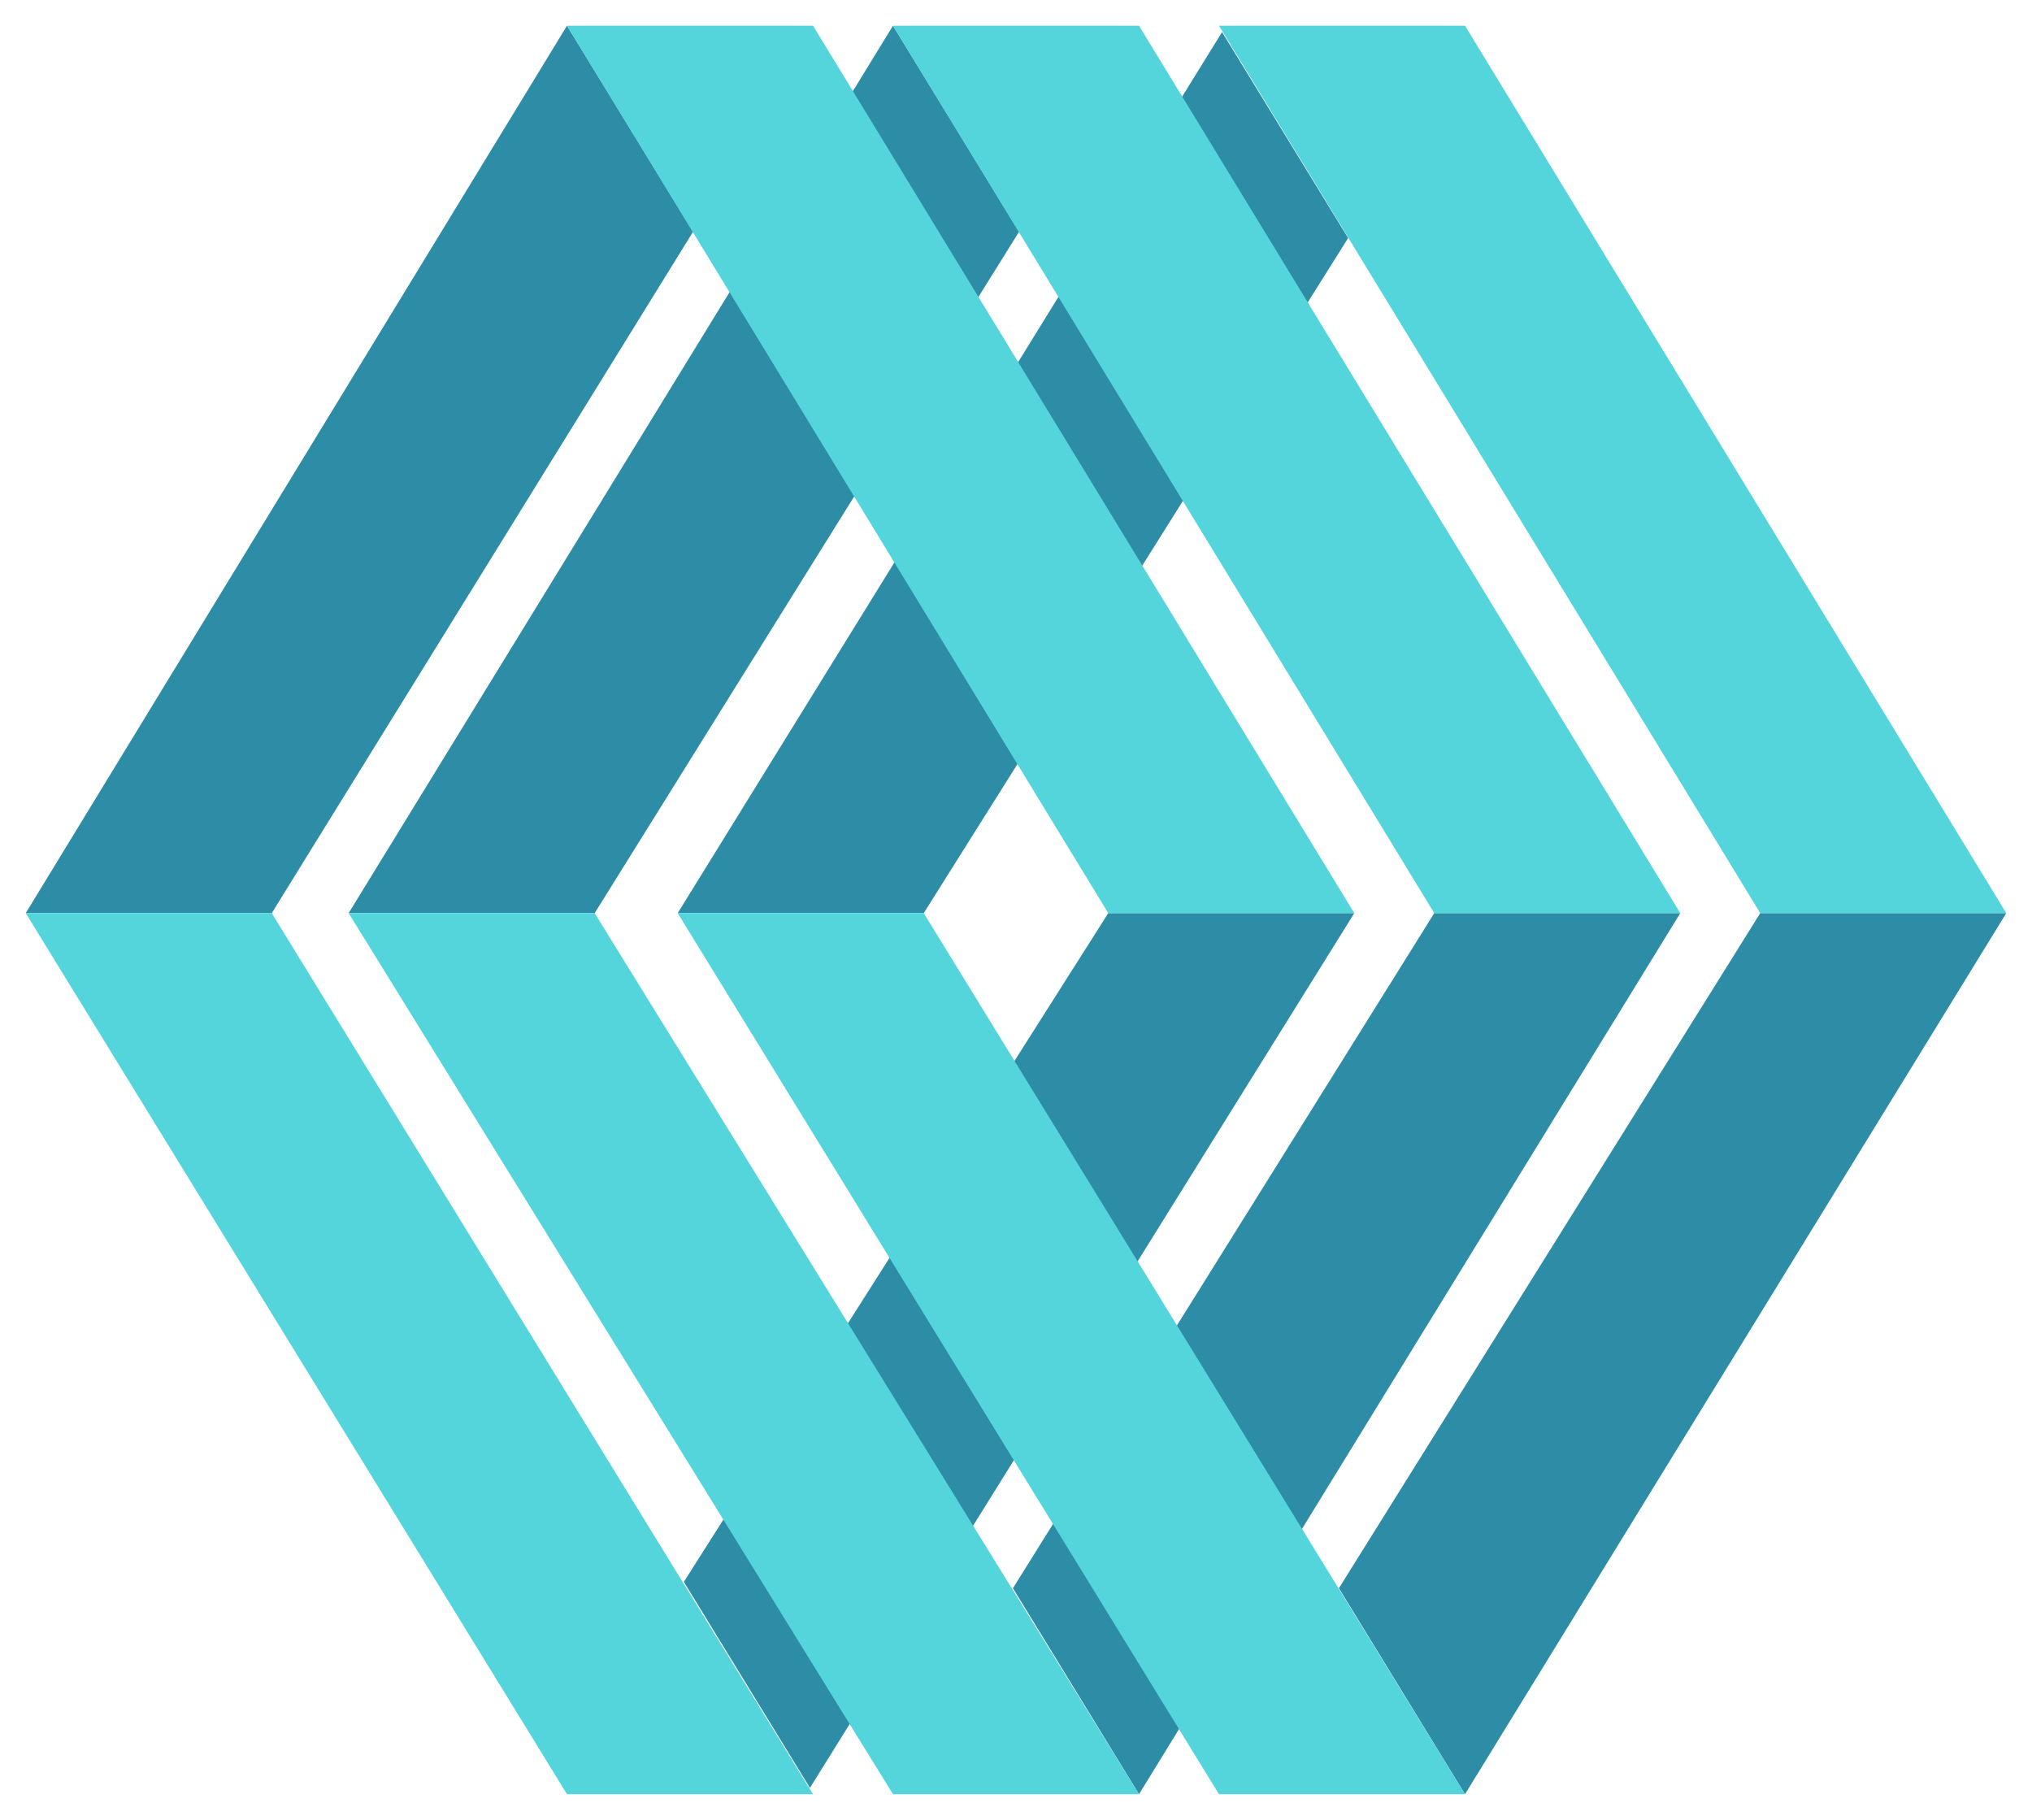
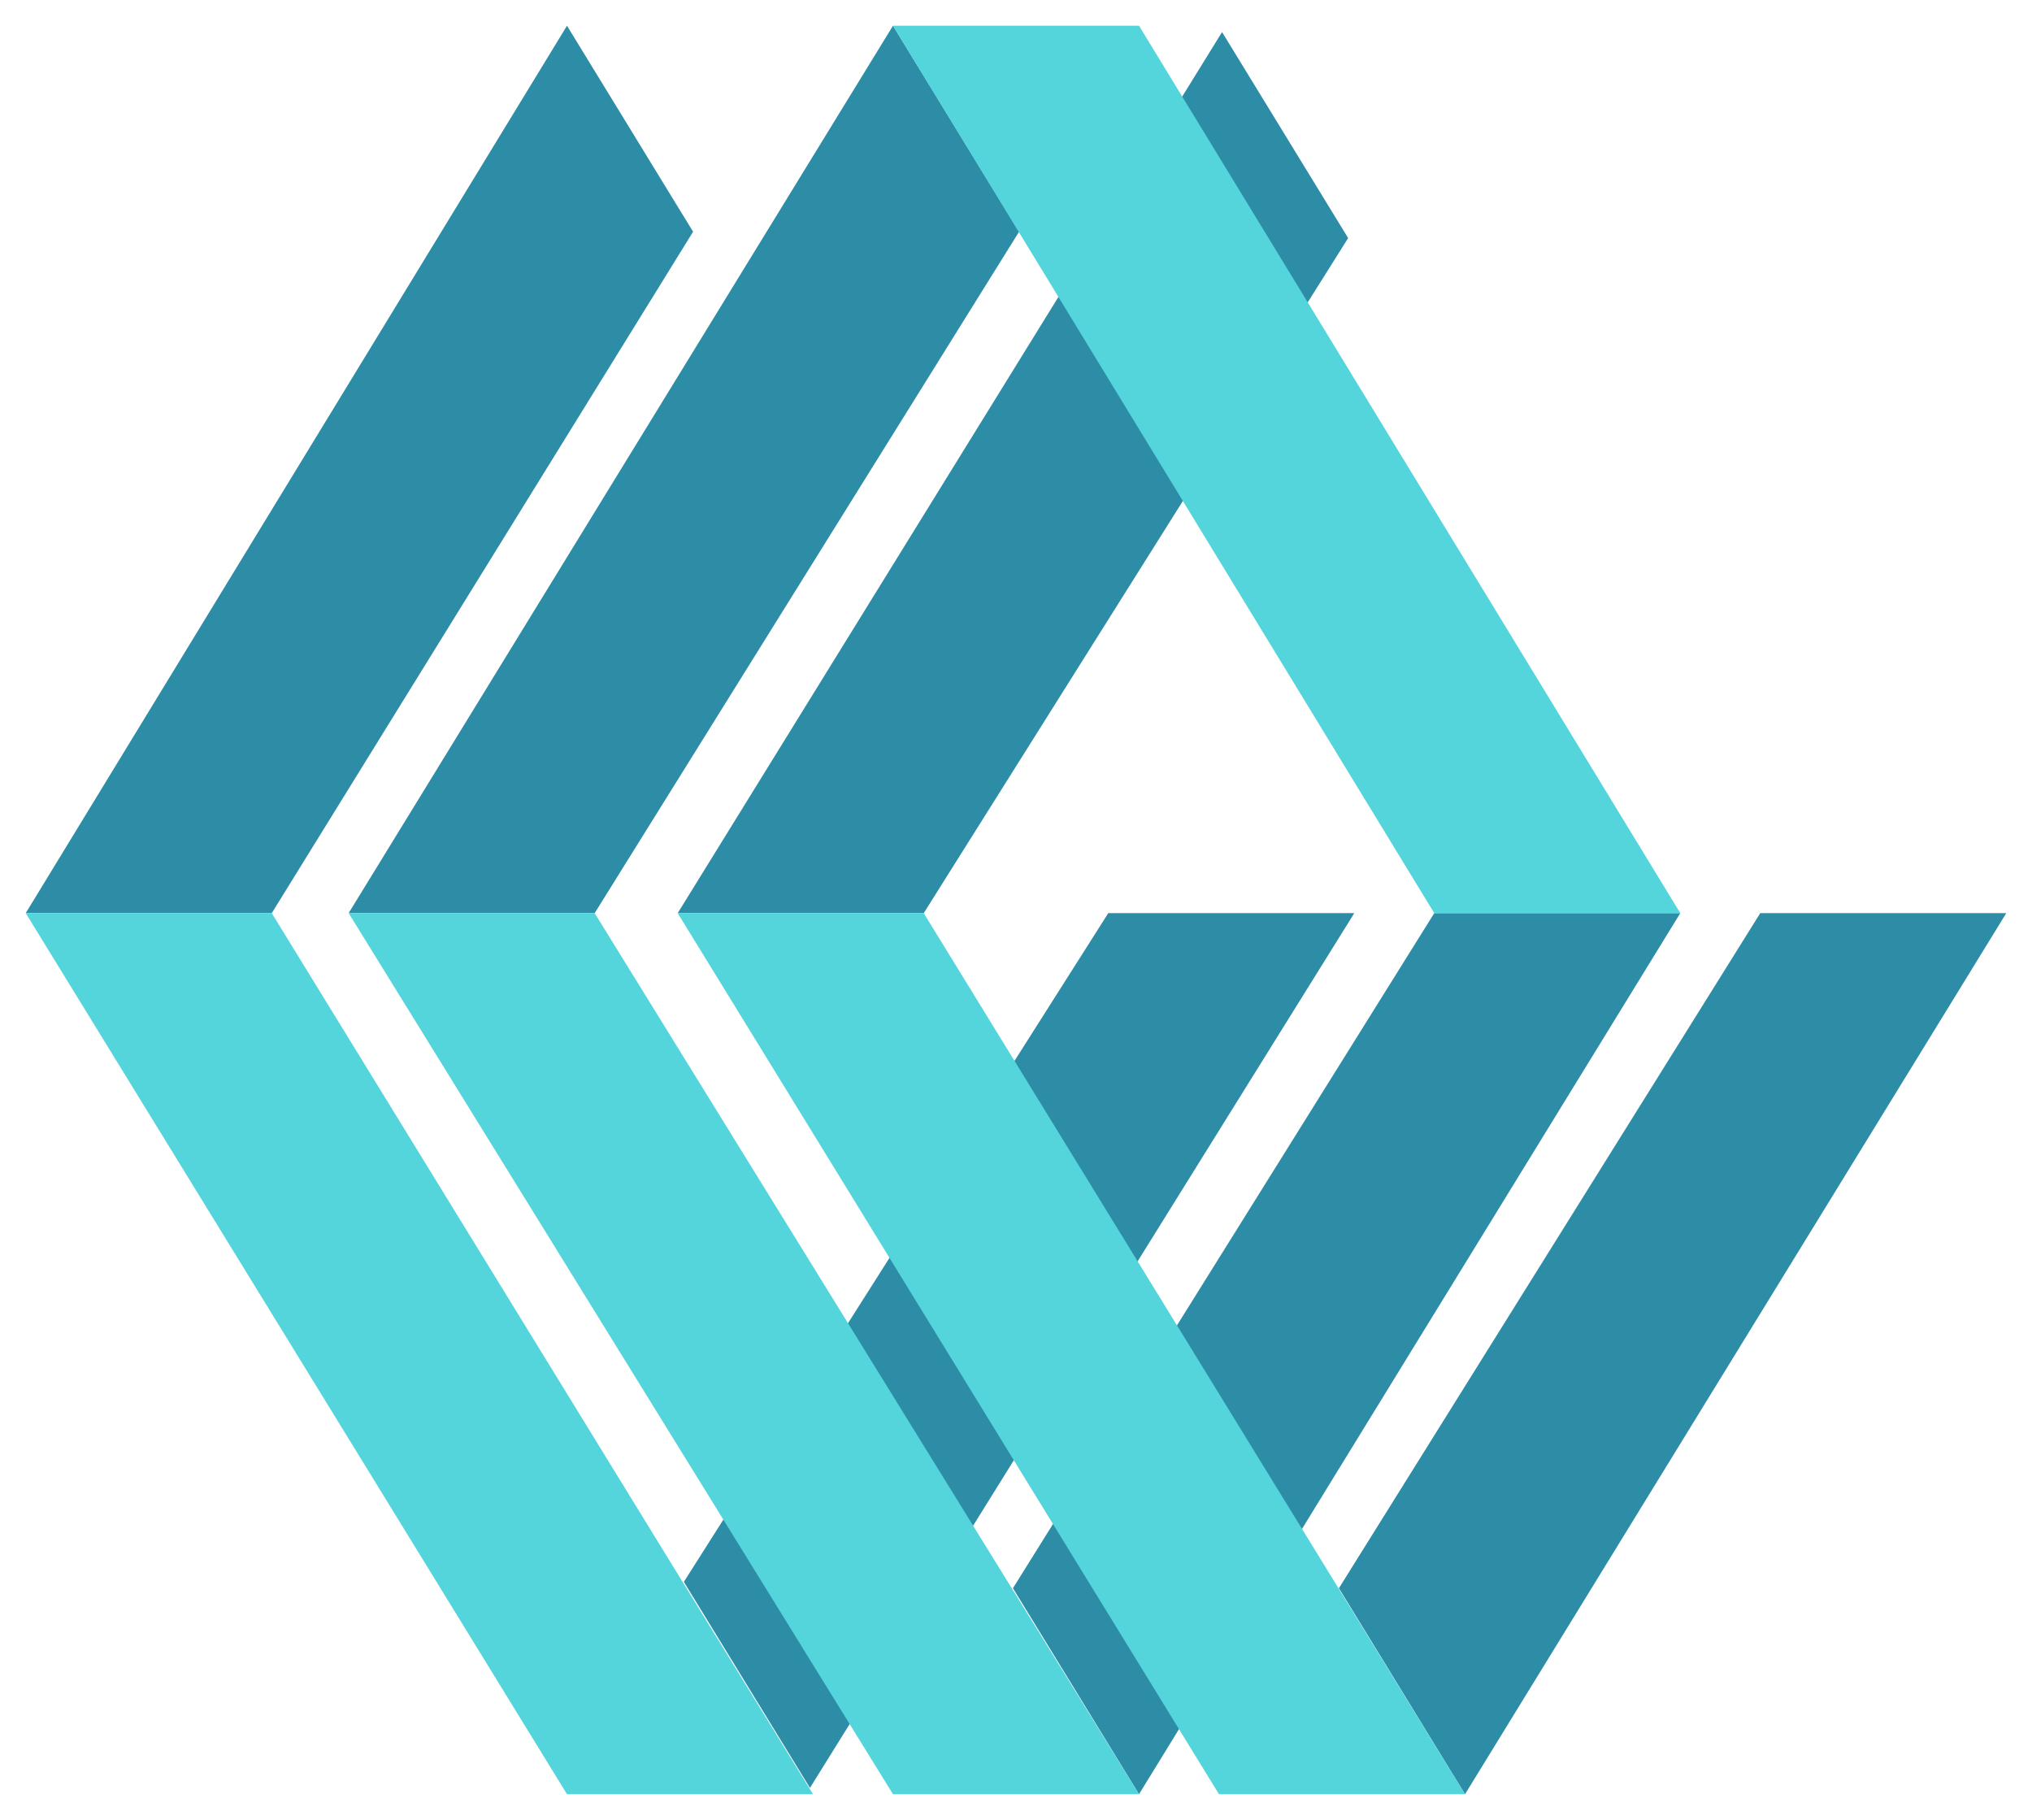
<svg xmlns="http://www.w3.org/2000/svg" width="316" height="283" viewBox="0 0 316 283" fill="none">
  <g filter="url(#filter0_d_20_14)">
    <path d="M138.87 0L158.478 32.034L92.478 137.993H54.217L138.87 0Z" fill="#2D8DA6" />
    <path d="M190.044 0.986L209.652 33.02L143.652 137.993H105.391L190.044 0.986Z" fill="#2D8DA6" />
    <path d="M88.174 0L107.783 32.034L42.261 137.993H4L88.174 0Z" fill="#2D8DA6" />
    <path d="M227.826 275L208.217 242.966L273.739 137.993H312L227.826 275Z" fill="#2D8DA6" />
    <path d="M177.13 275L157.522 242.966L223.044 137.993H261.304L177.13 275Z" fill="#2D8DA6" />
    <path d="M125.957 274.014L106.348 241.98L172.348 137.993H210.609L125.957 274.014Z" fill="#2D8DA6" />
-     <path d="M227.826 0L312 137.993H273.739L189.565 0L227.826 0Z" fill="#54D5DC" />
    <path d="M177.13 0L261.304 137.993H223.044L138.87 0L177.13 0Z" fill="#54D5DC" />
-     <path d="M126.435 0L210.609 137.993H172.348L88.174 0L126.435 0Z" fill="#54D5DC" />
    <path d="M88.174 275L4 137.993H42.261L126.435 275H88.174Z" fill="#54D5DC" />
    <path d="M189.565 275L105.391 137.993H143.652L227.826 275H189.565Z" fill="#54D5DC" />
    <path d="M138.87 275L54.218 137.993H92.478L177.131 275H138.87Z" fill="#54D5DC" />
  </g>
  <defs>
    <filter id="filter0_d_20_14" x="-3.05176e-05" y="0" width="316" height="283" color-interpolation-filters="sRGB">
      <feFlood flood-opacity="0" result="BackgroundImageFix" />
      <feColorMatrix in="SourceAlpha" type="matrix" values="0 0 0 0 0 0 0 0 0 0 0 0 0 0 0 0 0 0 127 0" result="hardAlpha" />
      <feOffset dy="4" />
      <feGaussianBlur stdDeviation="2" />
      <feComposite in2="hardAlpha" operator="out" />
      <feColorMatrix type="matrix" values="0 0 0 0 0 0 0 0 0 0 0 0 0 0 0 0 0 0 0.25 0" />
      <feBlend mode="normal" in2="BackgroundImageFix" result="effect1_dropShadow_20_14" />
      <feBlend mode="normal" in="SourceGraphic" in2="effect1_dropShadow_20_14" result="shape" />
    </filter>
  </defs>
</svg>